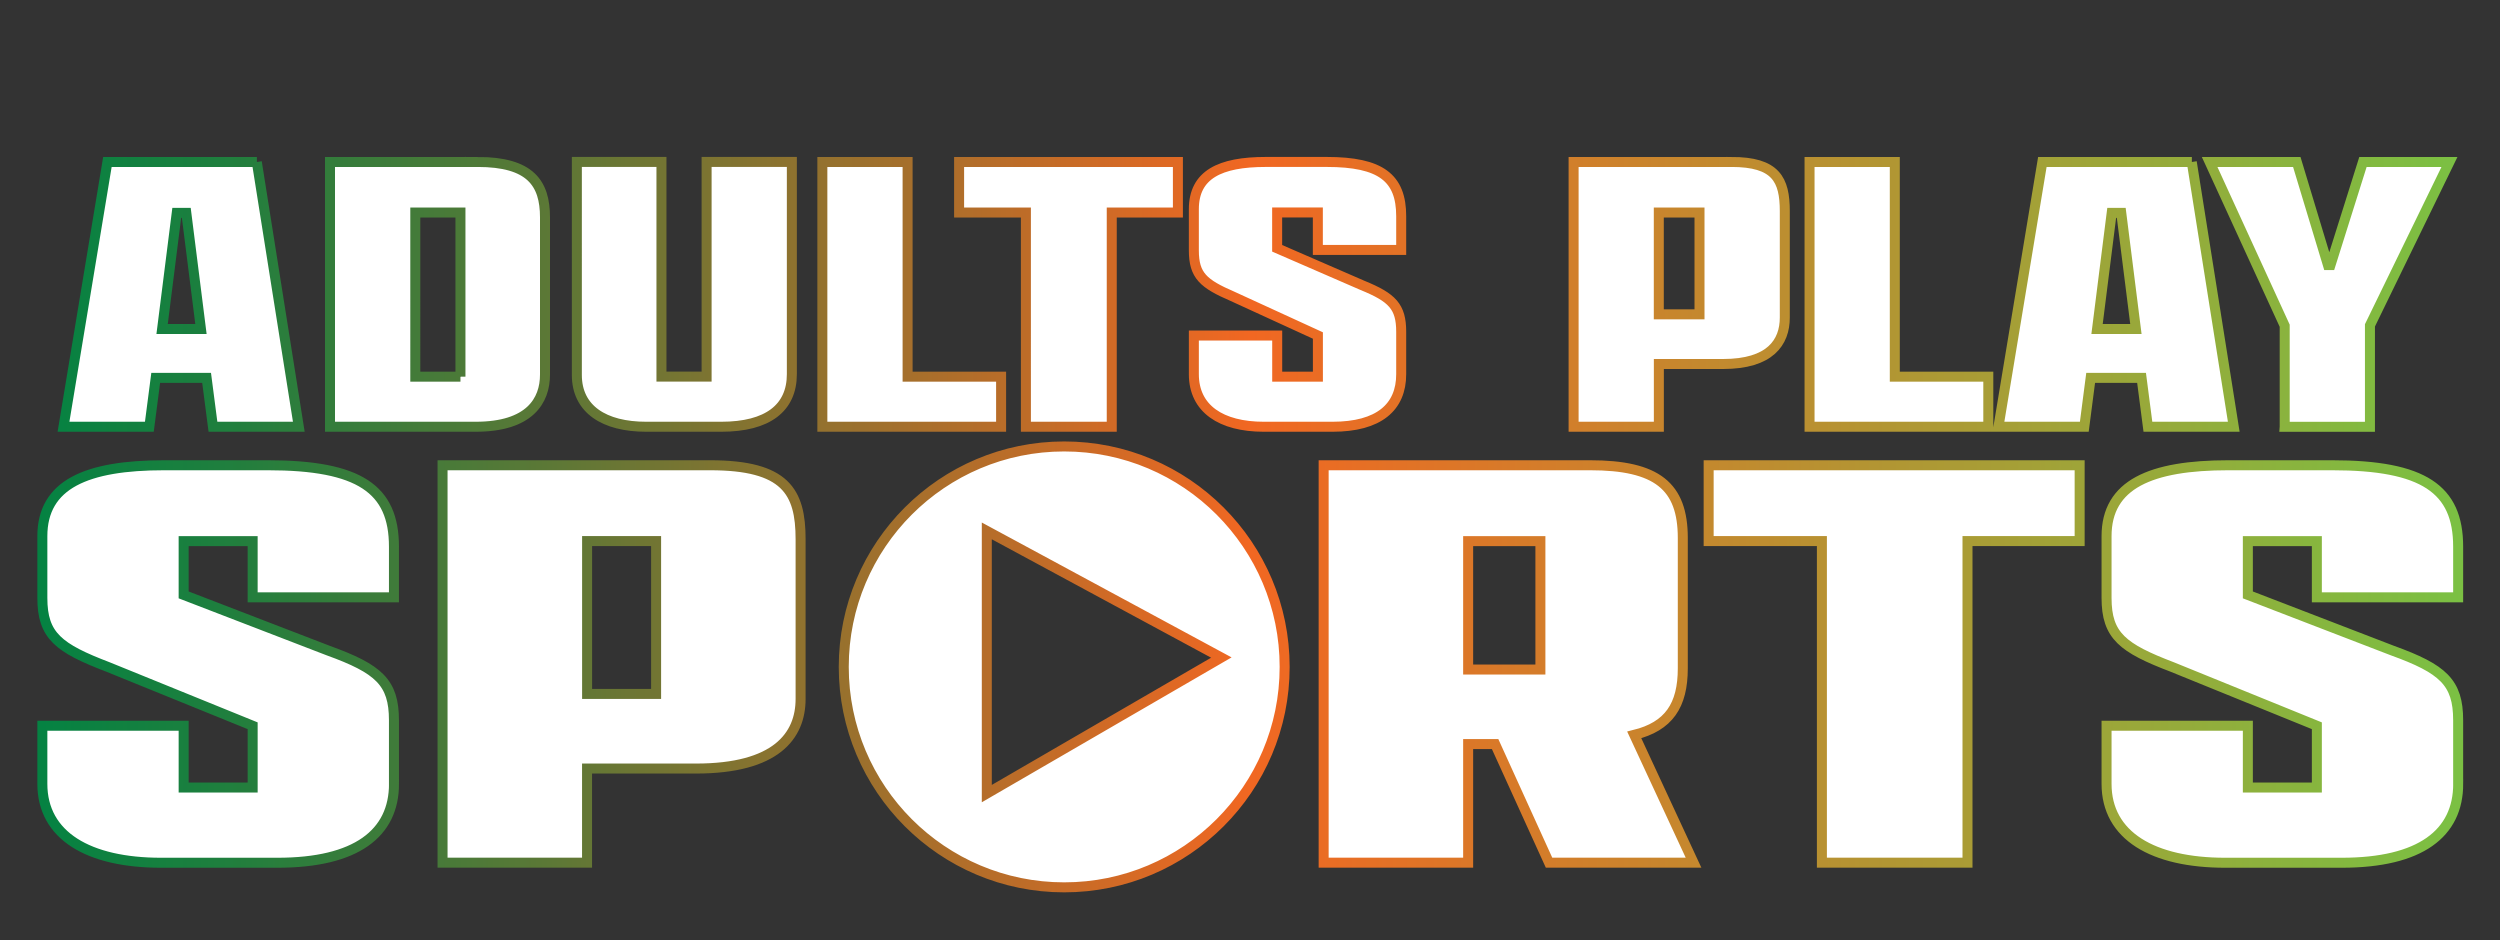
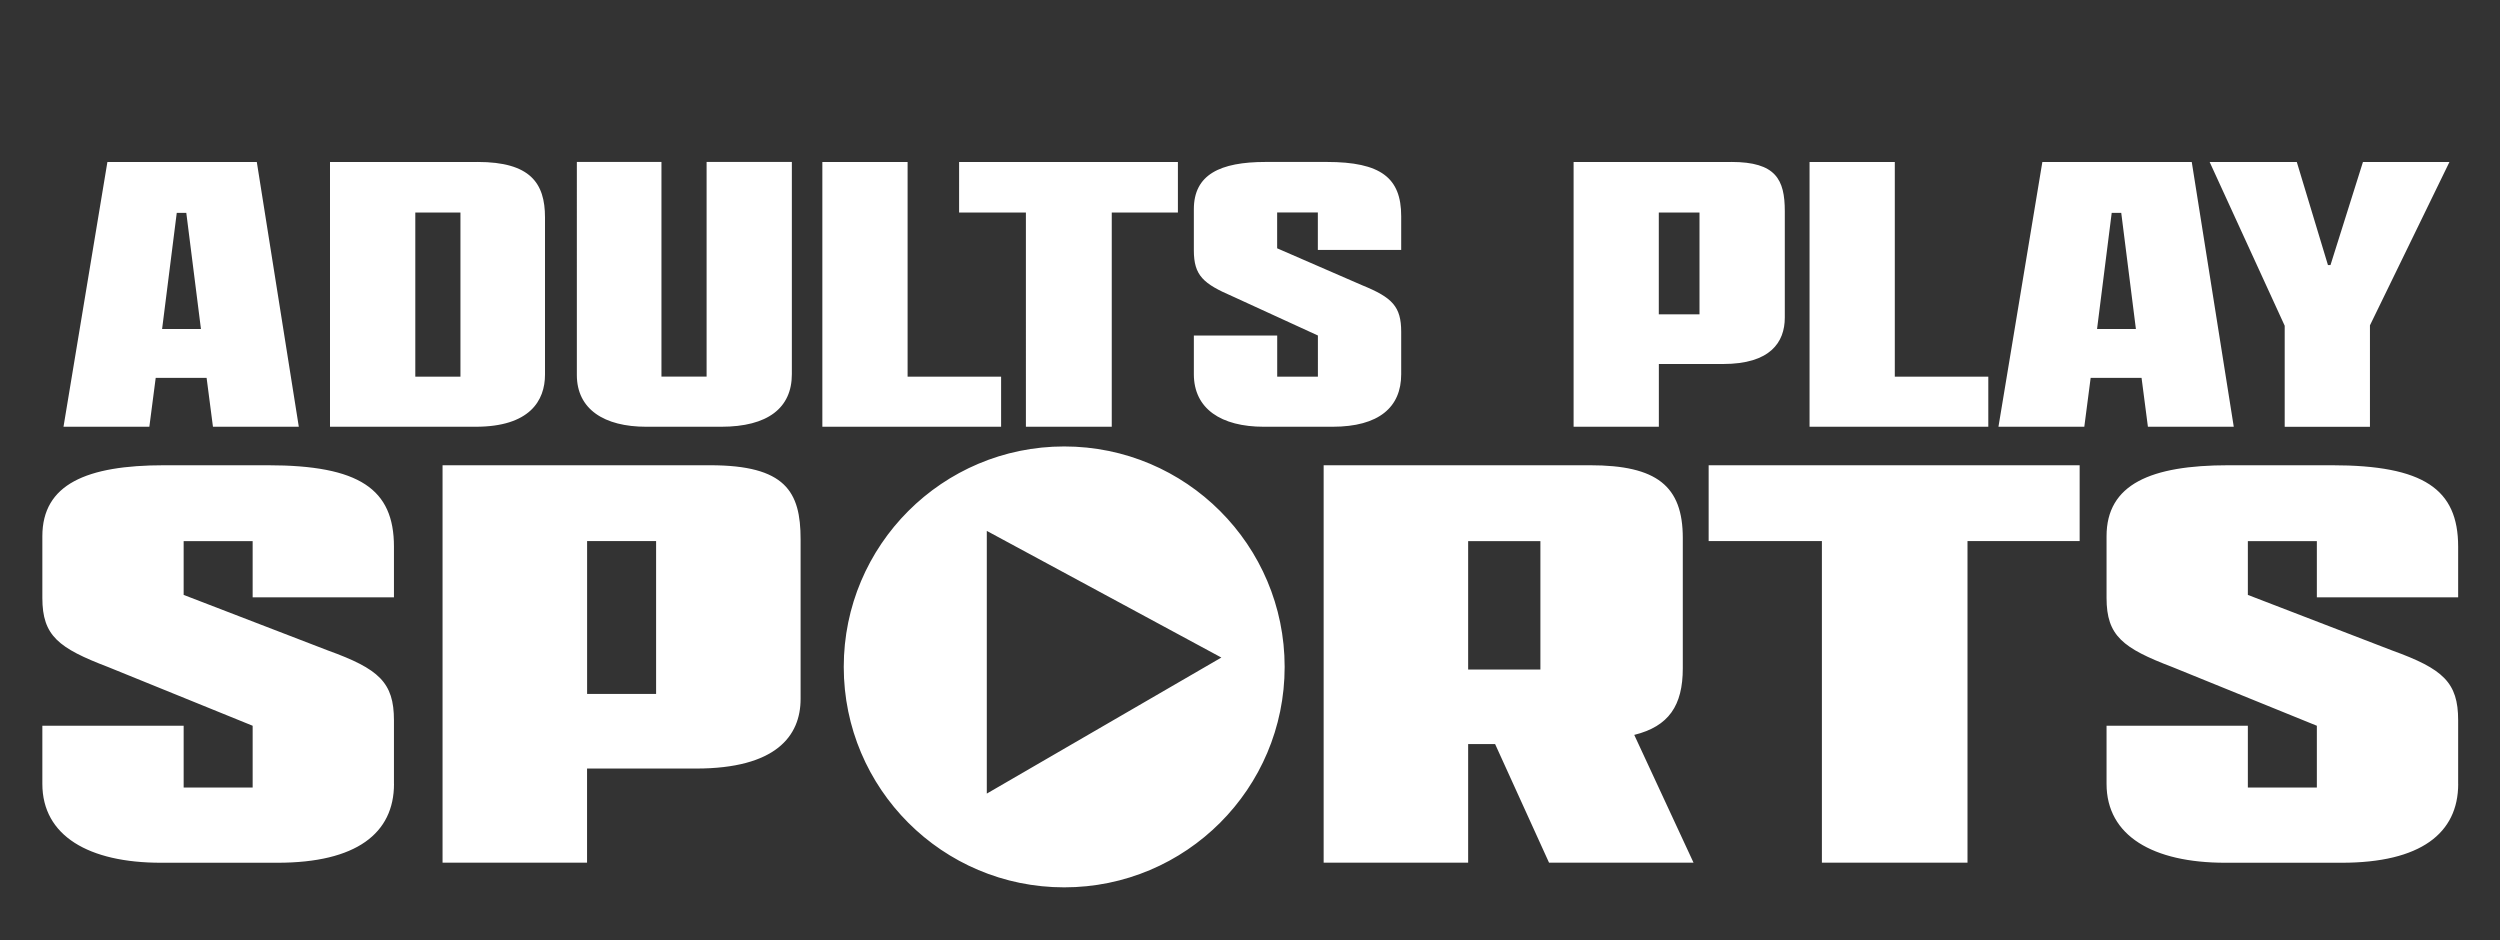
<svg xmlns="http://www.w3.org/2000/svg" viewBox="0 0 500 188">
  <rect x="0" y="0" width="500" height="188" fill="#333333" stroke="none" />
  <defs>
    <linearGradient id="a" x1="8.48" y1="104.94" x2="491.64" y2="104.94" gradientUnits="userSpaceOnUse">
      <stop offset="0" stop-color="#058242" />
      <stop offset=".07" stop-color="#1d7f3e" />
      <stop offset=".21" stop-color="#5c7836" />
      <stop offset=".41" stop-color="#bf6c28" />
      <stop offset=".5" stop-color="#f16722" />
      <stop offset=".95" stop-color="#85b73f" />
      <stop offset="1" stop-color="#7bc043" />
    </linearGradient>
  </defs>
  <path d="M51.38 32.4h-29.9L12.7 85.35h17.17l1.27-9.78h10.18l1.27 9.78h17.17l-8.4-52.95ZM32.42 65.8l2.93-23.22h1.91l2.93 23.22h-7.76ZM95.52 32.4H66v52.95h29.13c10.81 0 13.87-5.21 13.87-10.43V43.47c0-6.84-2.93-11.08-13.49-11.08Zm-3.43 42.93h-9.03V42.5h9.03v32.83ZM158.37 32.4v42.44c0 6.76-4.83 10.51-14.12 10.51h-15.01c-8.4 0-13.87-3.5-13.87-10.35V32.39h16.92v42.93h9.03V32.39h17.05ZM164.47 32.4h17.05v42.93h18.7v10.02h-35.75V32.4ZM205.18 42.5h-13.36V32.4h43.76v10.1h-13.23v42.85h-17.17V42.5ZM280.24 74.84c0 6.6-4.45 10.51-13.74 10.51h-13.74c-8.52 0-13.99-3.58-13.99-10.51V67.1h16.67v8.23h8.14V67.1l-17.05-7.82c-5.85-2.53-7.76-4.15-7.76-9.21v-8.23c0-6.92 5.22-9.45 14.38-9.45h12.21c10.81 0 14.88 3.18 14.88 10.84v6.76h-16.67v-7.5h-8.14v7.17l17.05 7.41c5.98 2.44 7.76 4.24 7.76 9.29v8.47ZM346.27 32.4h-31.55v52.95h17.05V72.8h12.85c9.41 0 12.34-4.32 12.34-9.29V42.25c0-6.35-1.78-9.86-10.69-9.86Zm-6.37 30.47h-8.14V42.5h8.14v20.37ZM361.91 32.4h17.05v42.93h18.7v10.02h-35.75V32.4ZM438.37 32.4h-29.9l-8.78 52.95h17.17l1.27-9.78h10.18l1.27 9.78h17.17l-8.4-52.95Zm-18.96 33.4 2.93-23.22h1.91l2.93 23.22h-7.76ZM456.94 85.35v-20.2L441.93 32.4h17.43l6.23 20.61h.51l6.49-20.61h17.3l-15.9 32.67v20.29h-17.05ZM78.8 156.77c0 9.91-7.55 15.78-23.3 15.78H32.2c-14.45 0-23.73-5.38-23.73-15.78v-11.62h28.26v12.35h13.8v-12.35l-28.9-11.74c-9.92-3.79-13.16-6.24-13.16-13.82v-12.35c0-10.39 8.84-14.19 24.37-14.19h20.71c18.34 0 25.24 4.77 25.24 16.27v10.15H50.53v-11.25h-13.8v10.76l28.9 11.13c10.14 3.67 13.16 6.36 13.16 13.94v12.72ZM142 93.05H88.51v79.49h28.9v-18.83h21.79c15.96 0 20.92-6.48 20.92-13.94v-31.92c0-9.54-3.02-14.8-18.12-14.8Zm-10.78 45.74h-13.8v-30.57h13.8v30.57ZM264.73 172.54V93.05h53.28c13.37 0 18.55 4.16 18.55 14.55v26.05c0 7.46-2.8 11.62-9.71 13.33l11.86 25.56h-28.9l-10.79-23.73h-5.39v23.73h-28.9Zm43.35-38.64v-25.68h-14.45v25.68h14.45ZM364.38 108.21h-22.65V93.05h74.2v15.16H393.5v64.33h-29.12v-64.33ZM491.64 156.77c0 9.91-7.55 15.78-23.3 15.78h-23.3c-14.45 0-23.73-5.38-23.73-15.78v-11.62h28.26v12.35h13.8v-12.35l-28.9-11.74c-9.92-3.79-13.16-6.24-13.16-13.82v-12.35c0-10.39 8.84-14.19 24.37-14.19h20.71c18.33 0 25.24 4.77 25.24 16.27v10.15h-28.26v-11.25h-13.8v10.76l28.9 11.13c10.14 3.67 13.16 6.36 13.16 13.94v12.72ZM212.84 89.29c-24.35 0-44.09 19.74-44.09 44.09s19.74 44.09 44.09 44.09 44.09-19.74 44.09-44.09-19.74-44.09-44.09-44.09Zm-15.48 69.43v-52.54l46.91 25.33-46.91 27.21Z" fill="#fff" />
-   <path d="M51.38 32.4h-29.9L12.7 85.35h17.17l1.27-9.78h10.18l1.27 9.78h17.17l-8.4-52.95ZM32.42 65.8l2.93-23.22h1.91l2.93 23.22h-7.76ZM95.52 32.4H66v52.95h29.13c10.81 0 13.87-5.21 13.87-10.43V43.47c0-6.84-2.93-11.08-13.49-11.08Zm-3.43 42.93h-9.03V42.5h9.03v32.83ZM158.37 32.4v42.44c0 6.76-4.83 10.51-14.12 10.51h-15.01c-8.4 0-13.87-3.5-13.87-10.35V32.39h16.92v42.93h9.03V32.39h17.05ZM164.47 32.4h17.05v42.93h18.7v10.02h-35.75V32.4ZM205.18 42.5h-13.36V32.4h43.76v10.1h-13.23v42.85h-17.17V42.5ZM280.24 74.84c0 6.6-4.45 10.51-13.74 10.51h-13.74c-8.52 0-13.99-3.58-13.99-10.51V67.1h16.67v8.23h8.14V67.1l-17.05-7.82c-5.85-2.53-7.76-4.15-7.76-9.21v-8.23c0-6.92 5.22-9.45 14.38-9.45h12.21c10.81 0 14.88 3.18 14.88 10.84v6.76h-16.67v-7.5h-8.14v7.17l17.05 7.41c5.98 2.44 7.76 4.24 7.76 9.29v8.47ZM346.27 32.4h-31.55v52.95h17.05V72.8h12.85c9.41 0 12.34-4.32 12.34-9.29V42.25c0-6.35-1.78-9.86-10.69-9.86Zm-6.37 30.47h-8.14V42.5h8.14v20.37ZM361.91 32.4h17.05v42.93h18.7v10.02h-35.75V32.4ZM438.37 32.4h-29.9l-8.78 52.95h17.17l1.27-9.78h10.18l1.27 9.78h17.17l-8.4-52.95Zm-18.96 33.4 2.93-23.22h1.91l2.93 23.22h-7.76ZM456.94 85.35v-20.2L441.93 32.4h17.43l6.23 20.61h.51l6.49-20.61h17.3l-15.9 32.67v20.29h-17.05ZM78.8 156.77c0 9.91-7.55 15.78-23.3 15.78H32.2c-14.45 0-23.73-5.38-23.73-15.78v-11.62h28.26v12.35h13.8v-12.35l-28.9-11.74c-9.92-3.79-13.16-6.24-13.16-13.82v-12.35c0-10.39 8.84-14.19 24.37-14.19h20.71c18.34 0 25.24 4.77 25.24 16.27v10.15H50.53v-11.25h-13.8v10.76l28.9 11.13c10.14 3.67 13.16 6.36 13.16 13.94v12.72ZM142 93.05H88.51v79.49h28.9v-18.83h21.79c15.96 0 20.92-6.48 20.92-13.94v-31.92c0-9.54-3.02-14.8-18.12-14.8Zm-10.78 45.74h-13.8v-30.57h13.8v30.57ZM264.73 172.54V93.05h53.28c13.37 0 18.55 4.16 18.55 14.55v26.05c0 7.46-2.8 11.62-9.71 13.33l11.86 25.56h-28.9l-10.79-23.73h-5.39v23.73h-28.9Zm43.35-38.64v-25.68h-14.45v25.68h14.45ZM364.38 108.21h-22.65V93.05h74.2v15.16H393.5v64.33h-29.12v-64.33ZM491.64 156.77c0 9.91-7.55 15.78-23.3 15.78h-23.3c-14.45 0-23.73-5.38-23.73-15.78v-11.62h28.26v12.35h13.8v-12.35l-28.9-11.74c-9.92-3.79-13.16-6.24-13.16-13.82v-12.35c0-10.39 8.84-14.19 24.37-14.19h20.71c18.33 0 25.24 4.77 25.24 16.27v10.15h-28.26v-11.25h-13.8v10.76l28.9 11.13c10.14 3.67 13.16 6.36 13.16 13.94v12.72ZM212.84 89.29c-24.35 0-44.09 19.74-44.09 44.09s19.74 44.09 44.09 44.09 44.09-19.74 44.09-44.09-19.74-44.09-44.09-44.09Zm-15.48 69.43v-52.54l46.91 25.33-46.91 27.21Z" fill="none" stroke="url(#a)" stroke-miterlimit="10" stroke-width="2" />
</svg>